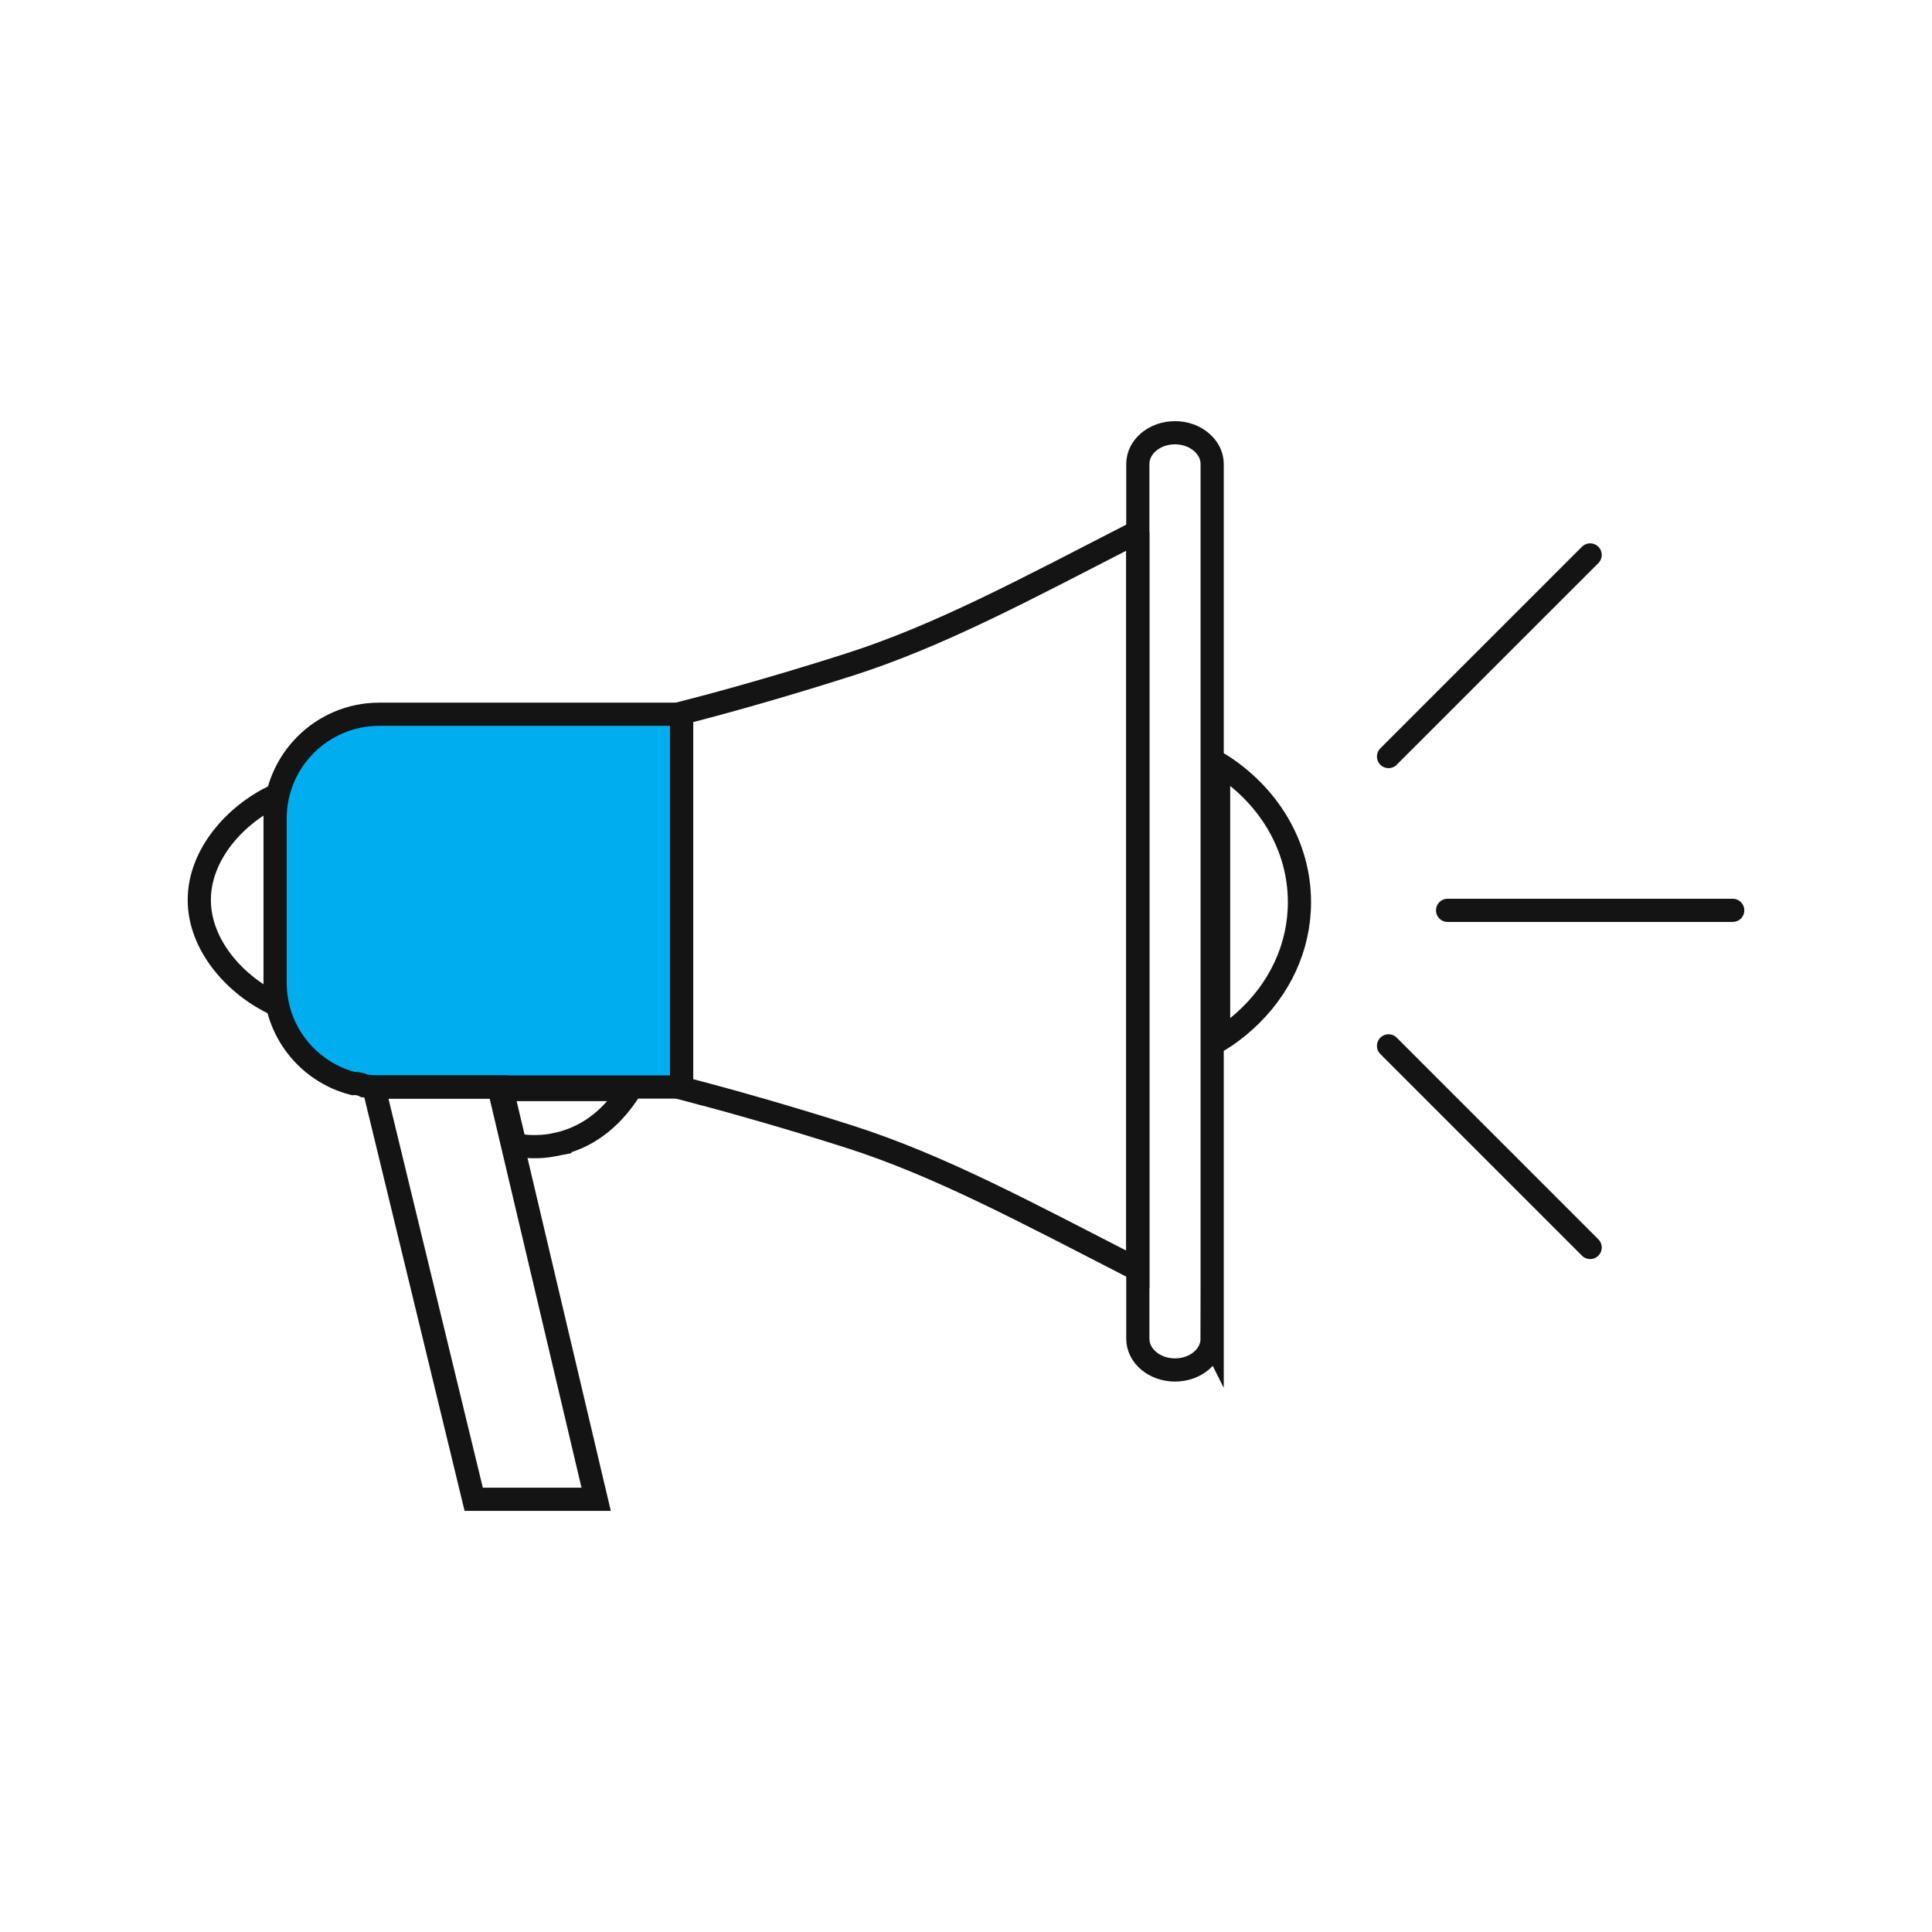
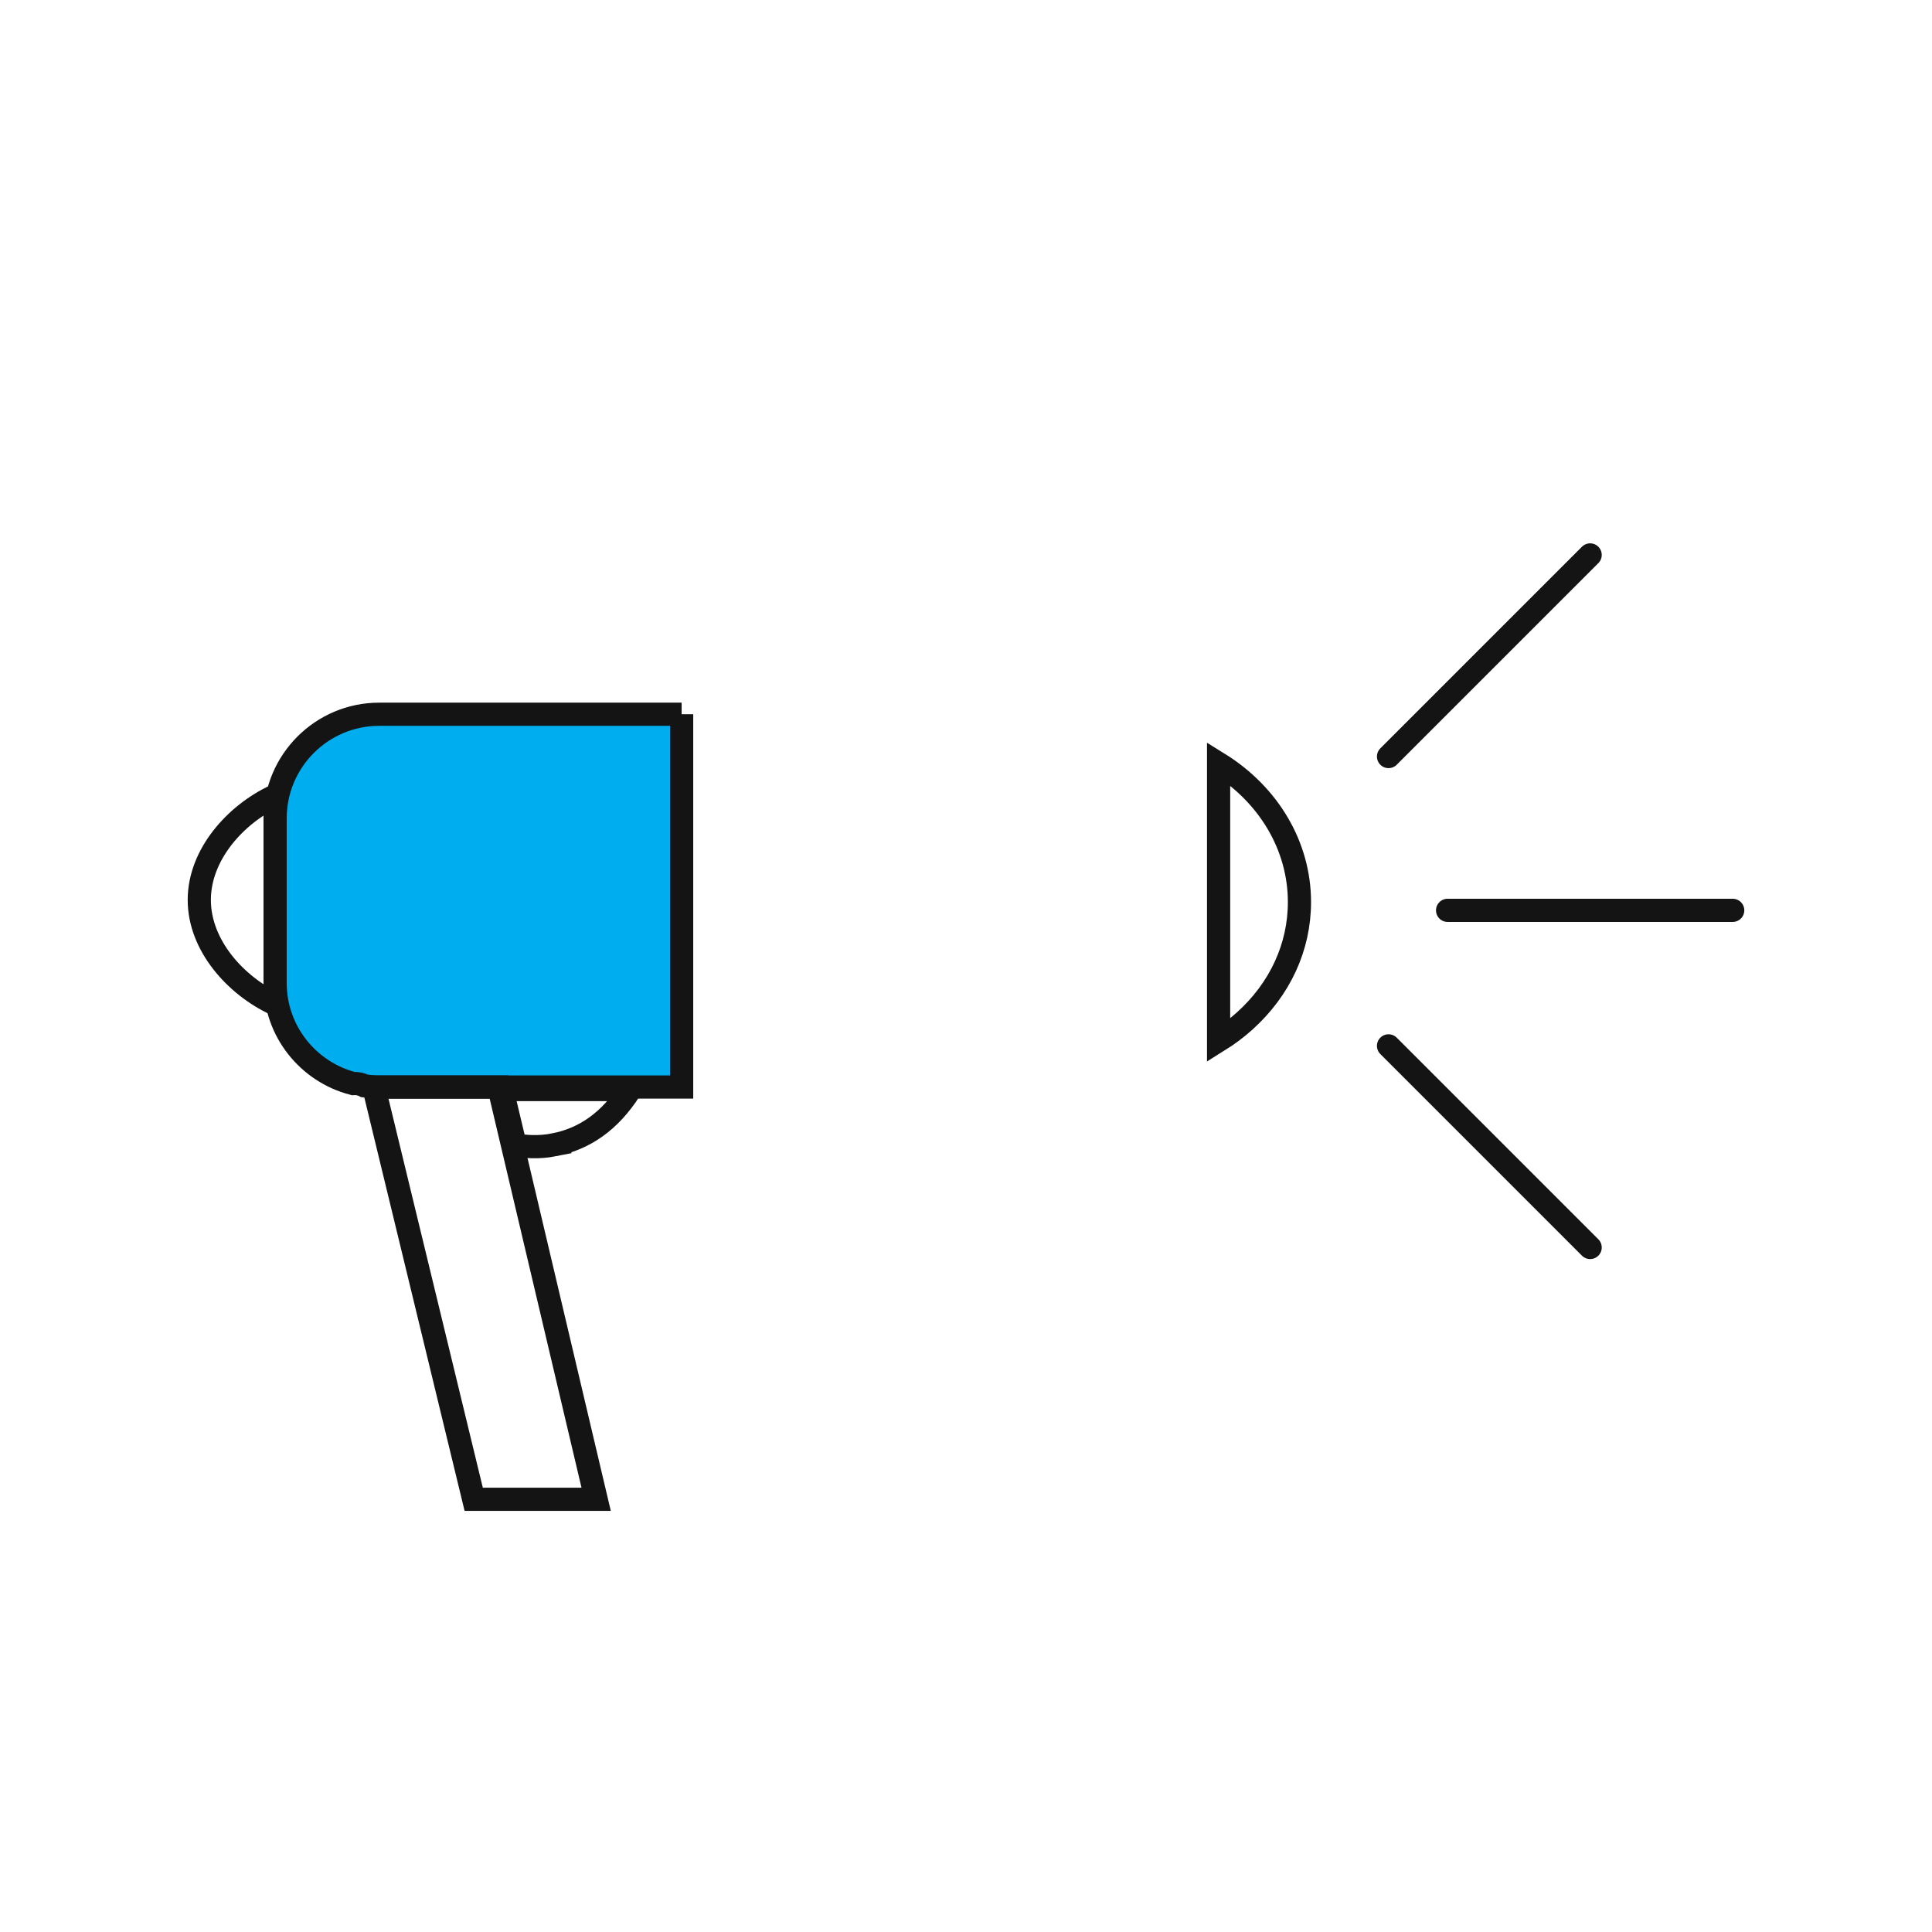
<svg xmlns="http://www.w3.org/2000/svg" viewBox="0 0 500 500" data-name="Layer 1" id="Layer_1">
  <defs>
    <style>
      .cls-1 {
        fill: #00aeef;
      }

      .cls-2 {
        fill: none;
        stroke: #141414;
        stroke-linecap: round;
        stroke-miterlimit: 10;
        stroke-width: 6px;
      }
    </style>
  </defs>
  <path d="M176.406,184.845v96.476h-78.28c-1.284,0-2.545-.119-3.758-.285-.928-.476-1.951-.69-2.997-.618-11.584-2.997-20.17-13.511-20.17-26.022v-42.624c0-14.842,12.083-26.926,26.925-26.926h78.28Z" class="cls-1" />
  <path d="M176.406,184.845v96.476h-78.28c-1.284,0-2.545-.119-3.758-.285-.928-.476-1.951-.69-2.997-.618-11.584-2.997-20.17-13.511-20.17-26.022v-42.624c0-14.842,12.083-26.926,26.925-26.926h78.28Z" class="cls-2" />
  <polygon points="122.593 388.008 96.721 281.319 129.098 281.319 154.282 388.008 122.593 388.008" class="cls-2" />
  <path d="M143.505,296.259c-4.121.821-7.78.483-10.192.03l-3.406-14.31h28.987c1.183,0,3.874-.017,4.171.058-5.291,8.244-11.845,12.684-19.56,14.221Z" class="cls-2" />
-   <path d="M294.46,137.607v190.953c-29.233-14.985-51.192-26.878-74.669-34.394-15.818-5.043-29.281-8.825-37.843-11.108h-.071c-2.165-.595-3.996-1.07-5.471-1.451v-97.046c7.349-1.879,23.524-6.208,43.385-12.559,23.476-7.516,45.436-19.386,74.669-34.394Z" class="cls-2" />
-   <path d="M313.705,346.466c0,4.458-4.315,8.085-9.619,8.085s-9.619-3.627-9.619-8.085V120.077c0-4.458,4.315-8.085,9.619-8.085,2.552,0,4.962.845,6.788,2.38,1.826,1.535,2.831,3.561,2.831,5.706v226.389Z" class="cls-2" />
  <path d="M322.069,264.278c-2.078,1.864-4.315,3.542-6.696,5.024v-71.695c12.954,8.035,20.926,21.338,20.926,35.851,0,11.642-5.054,22.588-14.23,30.82Z" class="cls-2" />
  <path d="M51.576,232.9c0-11.796,9.434-22.166,19.618-26.927v53.853c-10.183-4.762-19.618-15.135-19.618-26.926Z" class="cls-2" />
  <line y2="235.595" x2="448.424" y1="235.595" x1="374.634" class="cls-2" />
  <line y2="143.616" x2="411.529" y1="195.793" x1="359.351" class="cls-2" />
  <line y2="322.847" x2="411.529" y1="270.669" x1="359.351" class="cls-2" />
</svg>